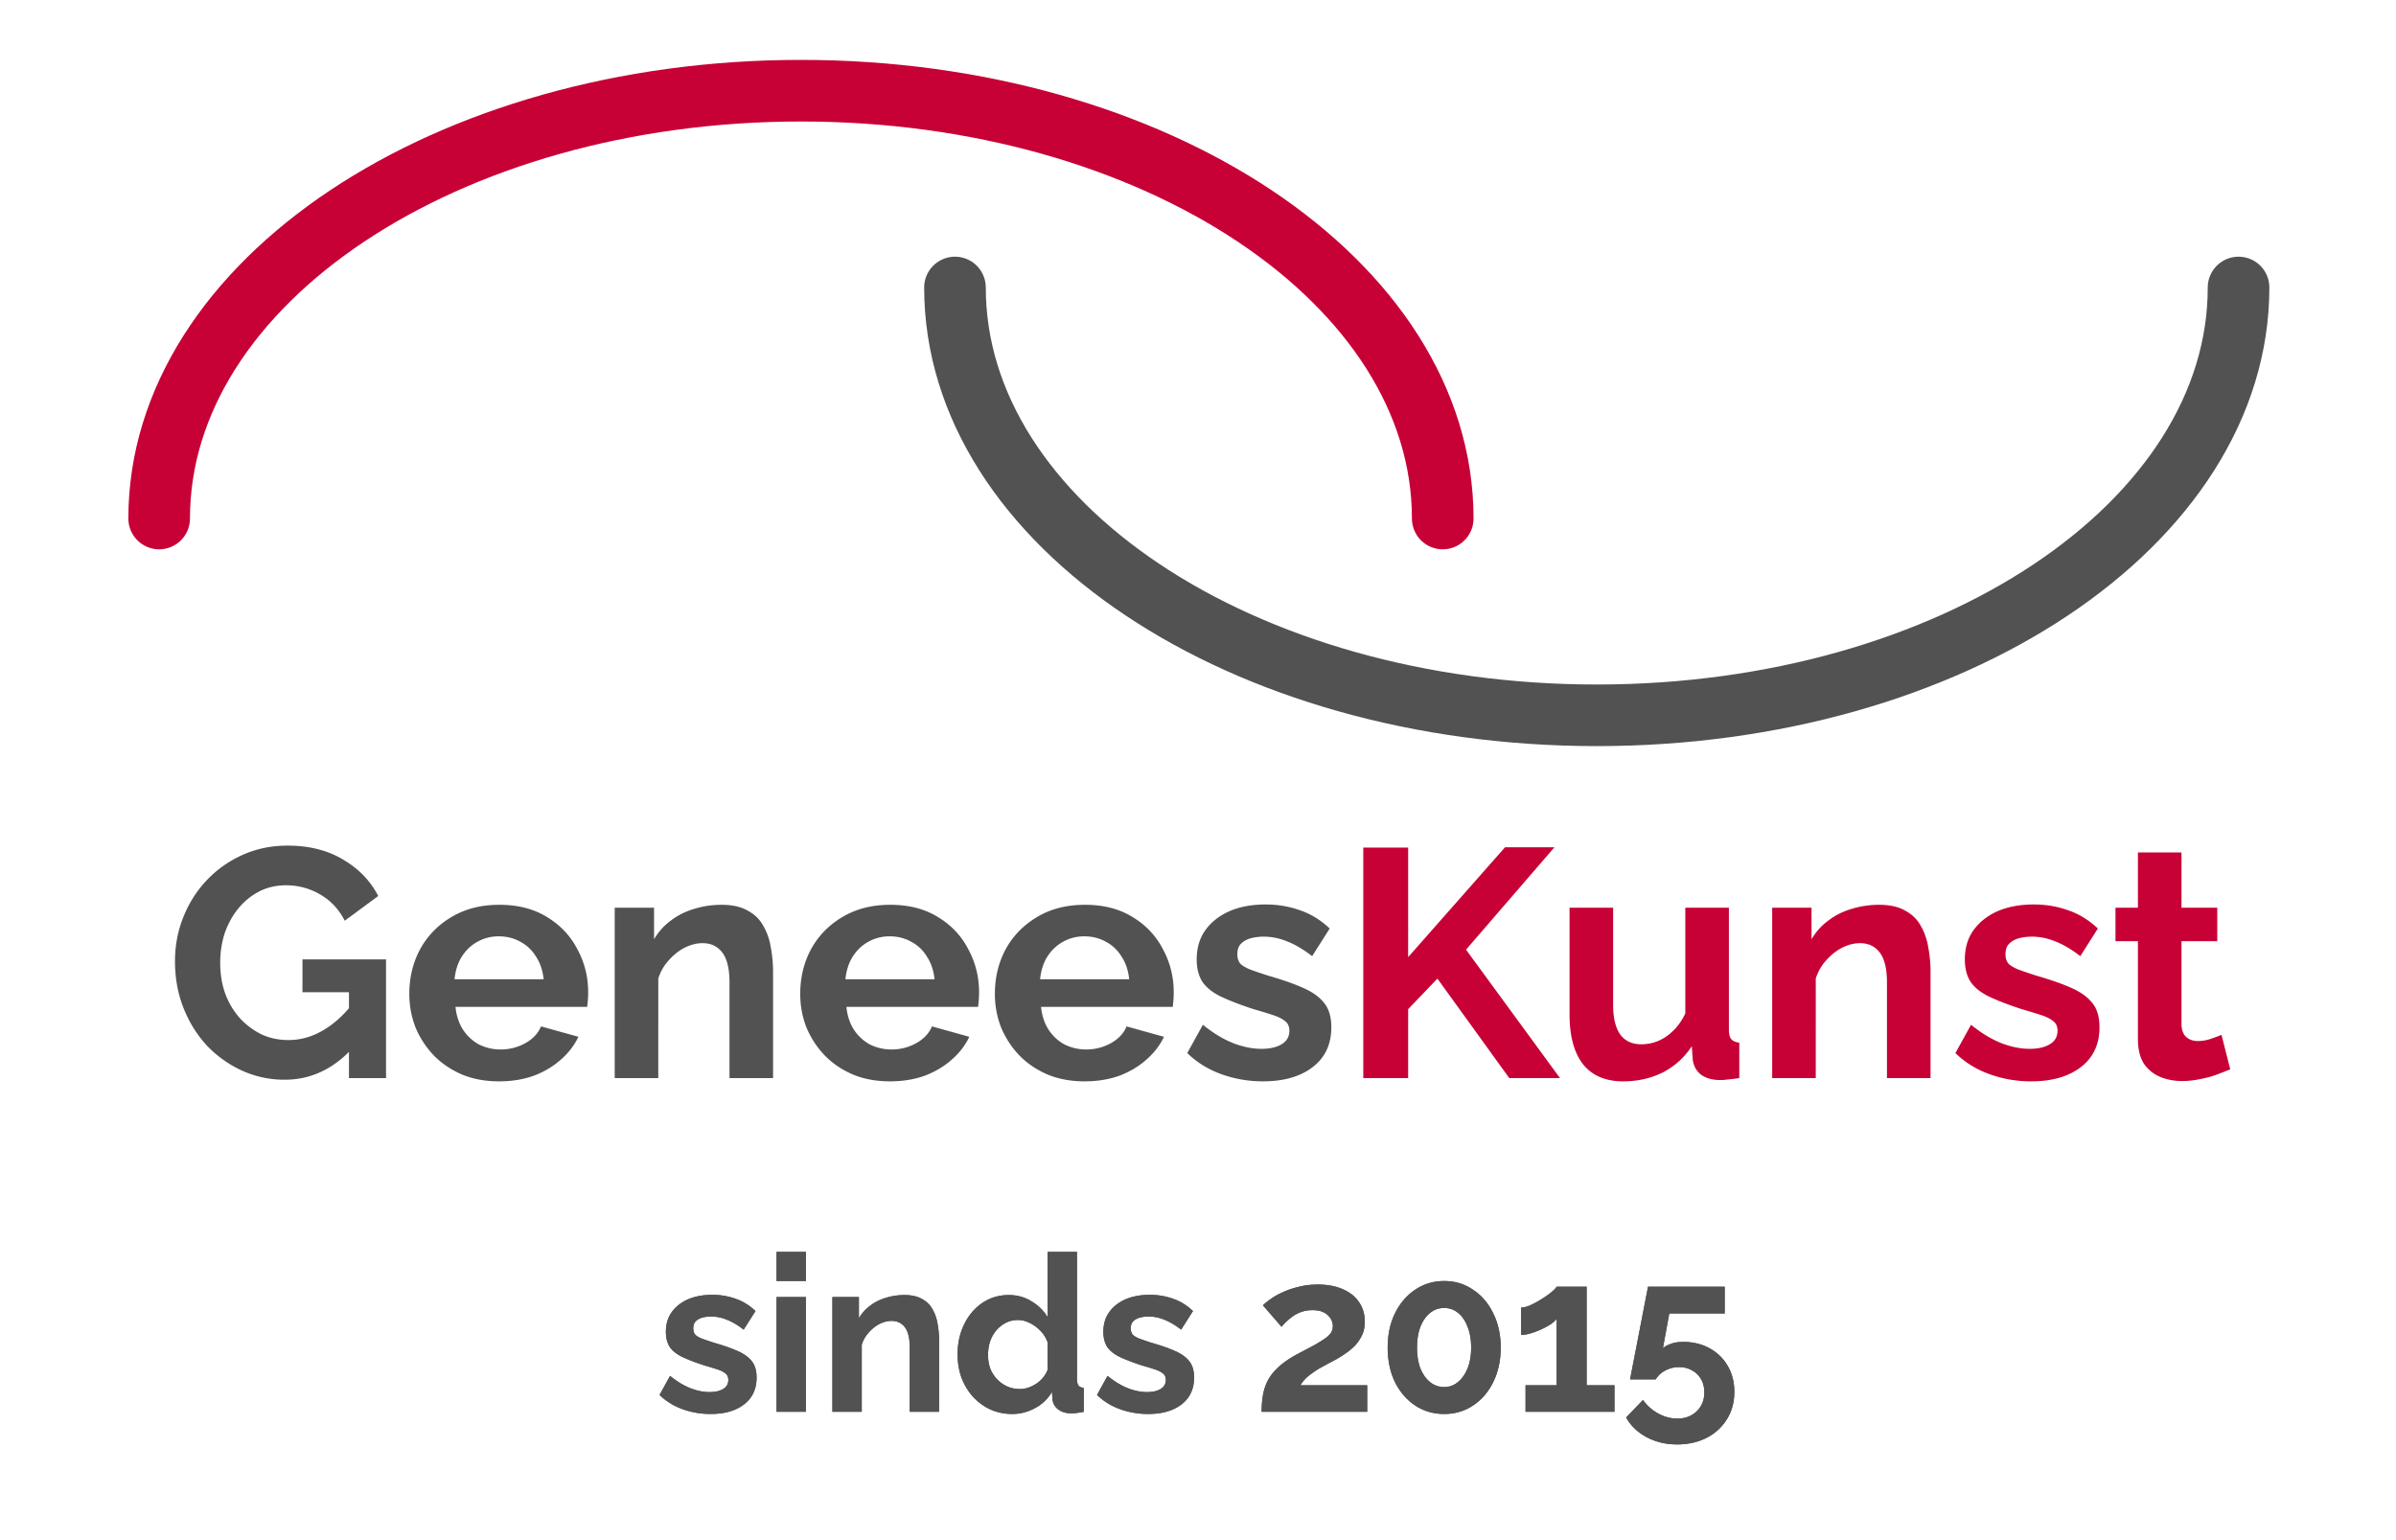
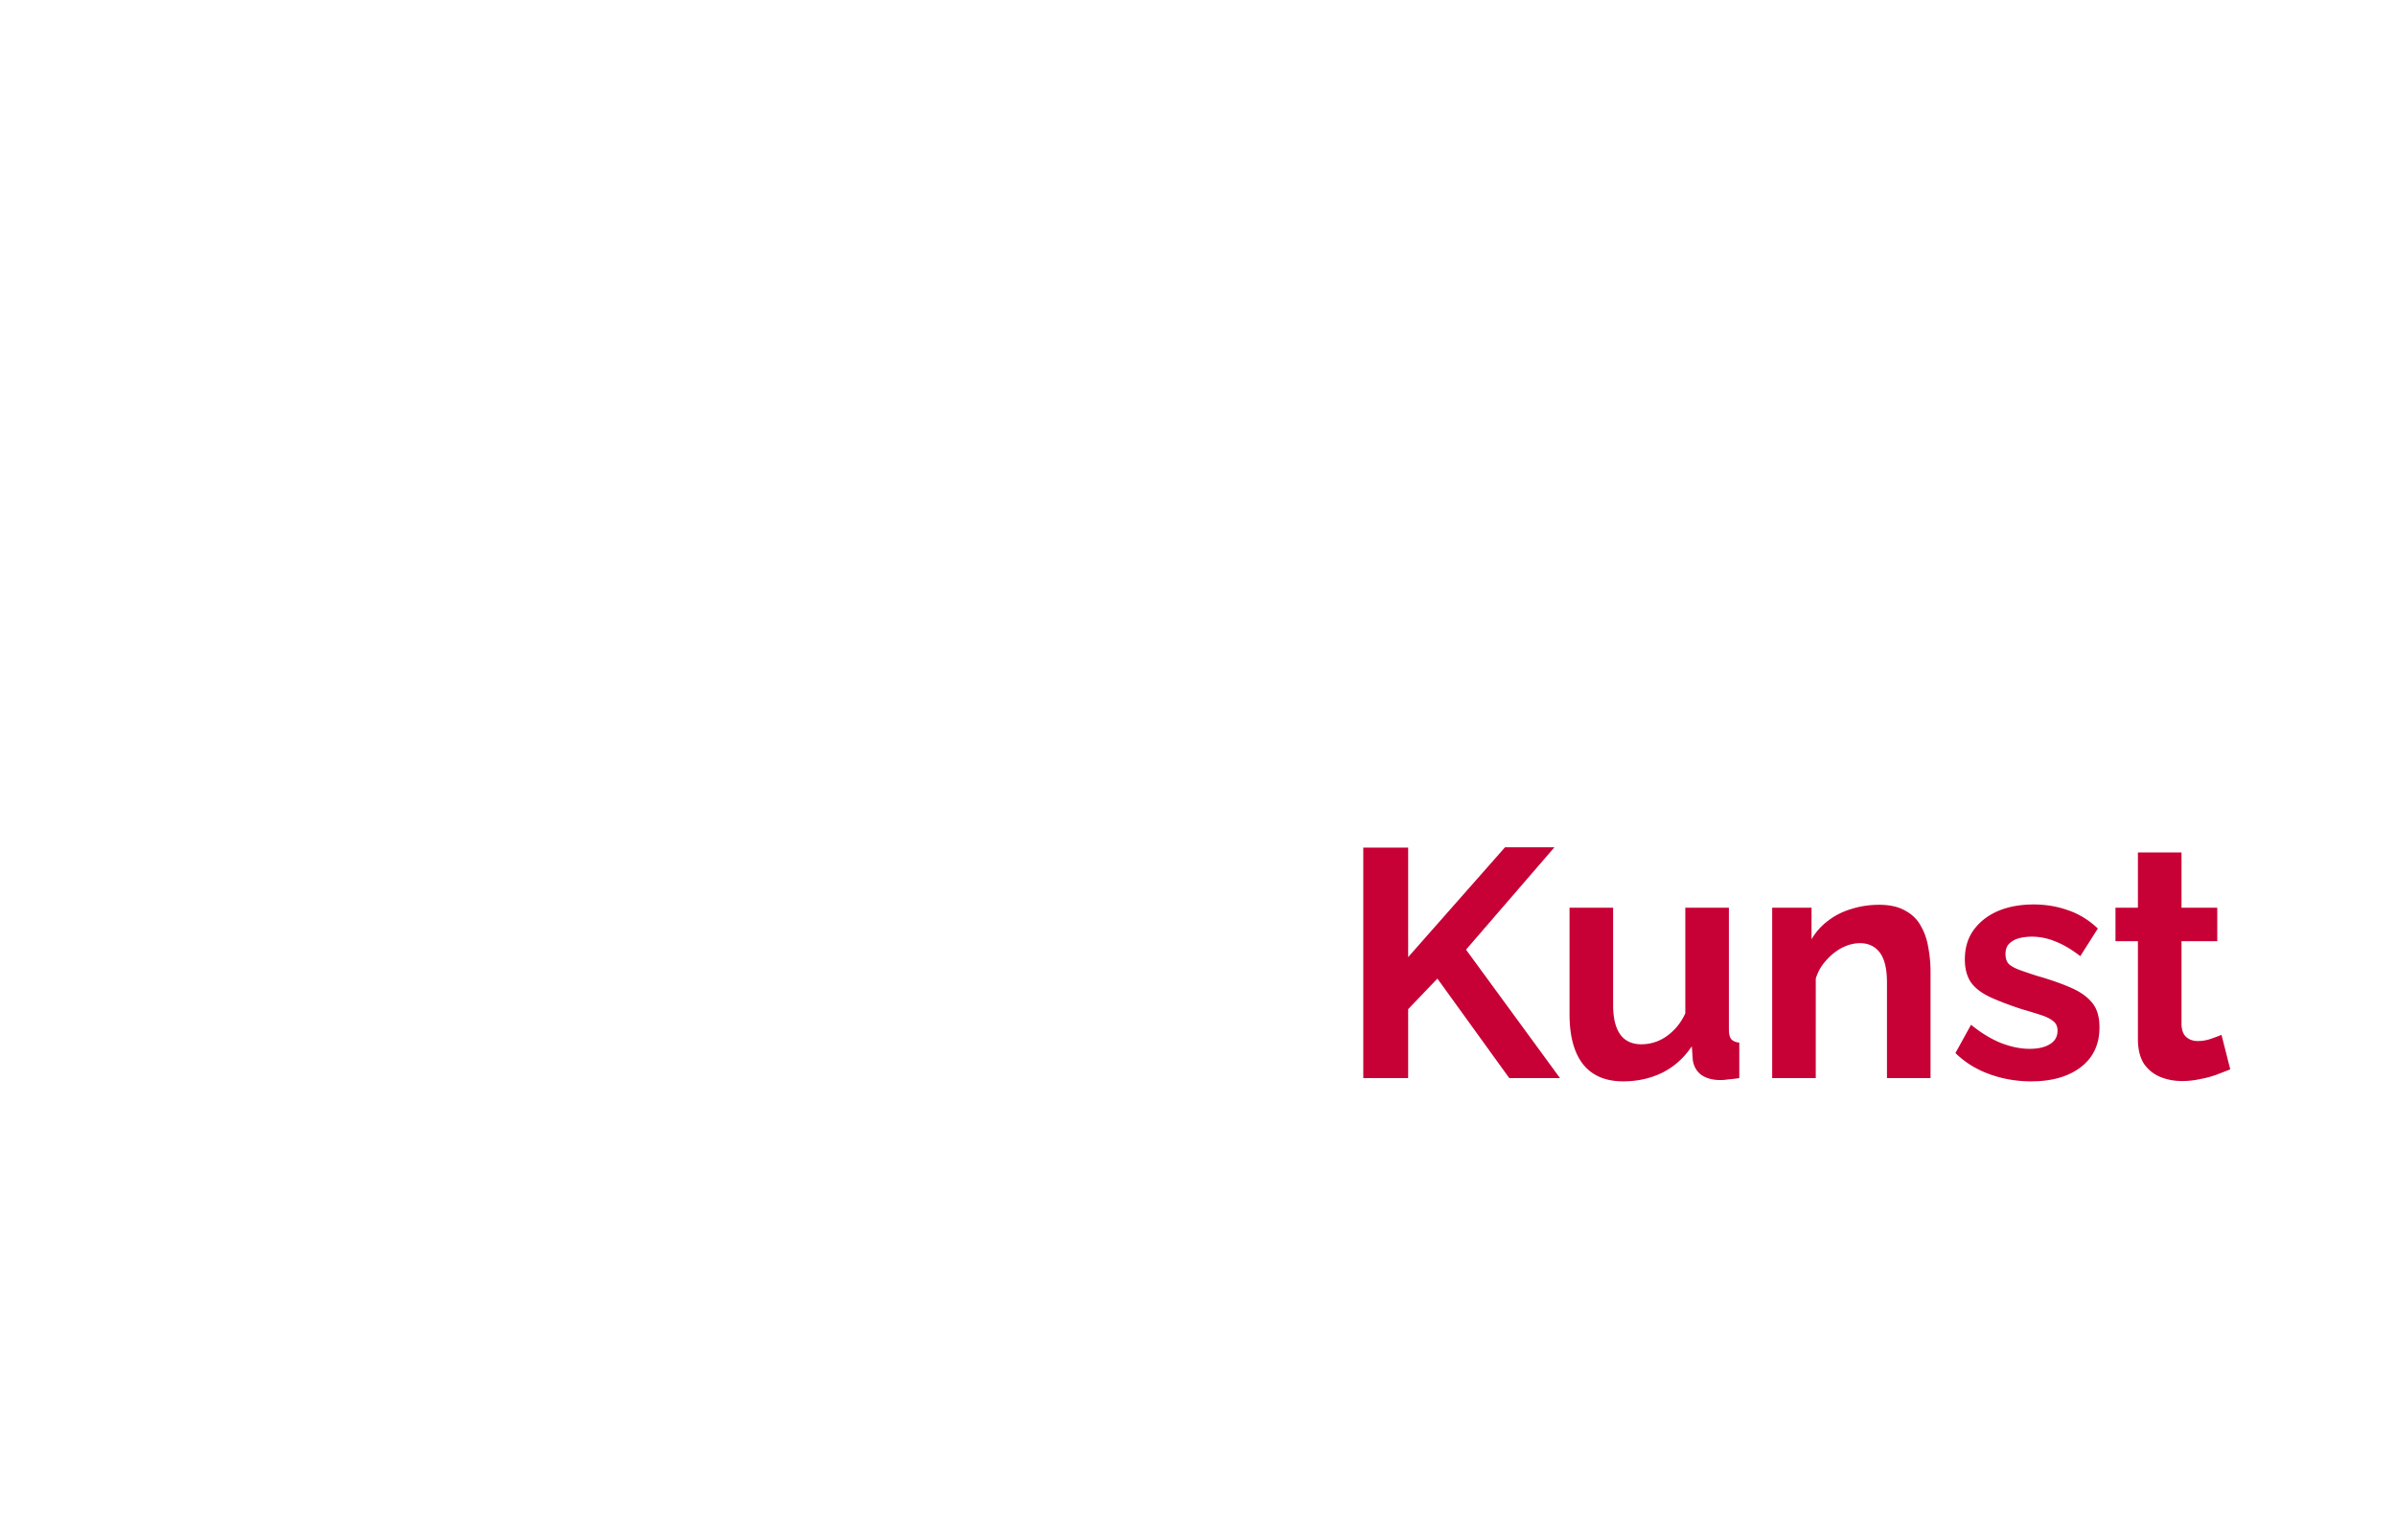
<svg xmlns="http://www.w3.org/2000/svg" fill="none" viewBox="0 0 1400 900">
-   <path fill="#525252" d="M166.284 630.95c-8.74 0-17.037-1.773-24.89-5.32-7.727-3.547-14.567-8.423-20.52-14.63-5.827-6.333-10.387-13.68-13.68-22.04-3.294-8.36-4.94-17.417-4.94-27.17 0-9.247 1.646-17.923 4.94-26.03 3.293-8.233 7.916-15.453 13.87-21.66 5.953-6.207 12.92-11.083 20.9-14.63 7.98-3.547 16.656-5.32 26.03-5.32 12.666 0 23.496 2.723 32.49 8.17 9.12 5.32 15.96 12.413 20.52 21.28l-19.57 14.44c-3.42-6.713-8.234-11.843-14.44-15.39-6.08-3.547-12.73-5.32-19.95-5.32-5.7 0-10.894 1.203-15.58 3.61-4.687 2.407-8.74 5.7-12.16 9.88-3.42 4.18-6.08 8.993-7.98 14.44-1.774 5.447-2.66 11.21-2.66 17.29 0 6.46.95 12.413 2.85 17.86 2.026 5.447 4.813 10.197 8.36 14.25 3.673 4.053 7.916 7.283 12.73 9.69 4.813 2.28 10.133 3.42 15.96 3.42 6.84 0 13.363-1.773 19.57-5.32 6.333-3.547 12.223-8.74 17.67-15.58v25.84c-11.273 12.16-24.447 18.24-39.52 18.24Zm37.62-51.11h-27.17v-19.19h48.83V630h-21.66v-50.16Zm87.706 52.06c-7.98 0-15.2-1.33-21.66-3.99-6.46-2.787-11.97-6.523-16.53-11.21-4.56-4.813-8.107-10.26-10.64-16.34-2.407-6.207-3.61-12.73-3.61-19.57 0-9.5 2.09-18.177 6.27-26.03 4.306-7.853 10.386-14.123 18.24-18.81 7.98-4.813 17.353-7.22 28.12-7.22 10.893 0 20.203 2.407 27.93 7.22 7.726 4.687 13.616 10.957 17.67 18.81 4.18 7.727 6.27 16.087 6.27 25.08 0 1.52-.064 3.103-.19 4.75a97.348 97.348 0 0 1-.38 3.8h-76.95c.506 5.067 1.963 9.5 4.37 13.3 2.533 3.8 5.7 6.713 9.5 8.74 3.926 1.9 8.106 2.85 12.54 2.85 5.066 0 9.816-1.203 14.25-3.61 4.56-2.533 7.663-5.827 9.31-9.88l21.85 6.08c-2.407 5.067-5.89 9.563-10.45 13.49-4.434 3.927-9.69 7.03-15.77 9.31-6.08 2.153-12.794 3.23-20.14 3.23Zm-26.03-59.66h52.06c-.507-5.067-1.964-9.437-4.37-13.11-2.28-3.8-5.32-6.713-9.12-8.74-3.8-2.153-8.044-3.23-12.73-3.23-4.56 0-8.74 1.077-12.54 3.23-3.674 2.027-6.714 4.94-9.12 8.74-2.28 3.673-3.674 8.043-4.18 13.11ZM451.71 630h-25.46v-55.86c0-7.98-1.393-13.807-4.18-17.48s-6.65-5.51-11.59-5.51c-3.42 0-6.903.887-10.45 2.66-3.42 1.773-6.523 4.243-9.31 7.41-2.787 3.04-4.813 6.587-6.08 10.64V630h-25.46v-99.56h22.99v18.43c2.533-4.307 5.763-7.917 9.69-10.83 3.927-3.04 8.423-5.32 13.49-6.84 5.193-1.647 10.64-2.47 16.34-2.47 6.207 0 11.273 1.14 15.2 3.42 4.053 2.153 7.093 5.13 9.12 8.93 2.153 3.673 3.61 7.853 4.37 12.54a76.466 76.466 0 0 1 1.33 14.25V630Zm68.308 1.9c-7.98 0-15.2-1.33-21.66-3.99-6.46-2.787-11.97-6.523-16.53-11.21-4.56-4.813-8.107-10.26-10.64-16.34-2.407-6.207-3.61-12.73-3.61-19.57 0-9.5 2.09-18.177 6.27-26.03 4.306-7.853 10.386-14.123 18.24-18.81 7.98-4.813 17.353-7.22 28.12-7.22 10.893 0 20.203 2.407 27.93 7.22 7.726 4.687 13.616 10.957 17.67 18.81 4.18 7.727 6.27 16.087 6.27 25.08 0 1.52-.064 3.103-.19 4.75a97.348 97.348 0 0 1-.38 3.8h-76.95c.506 5.067 1.963 9.5 4.37 13.3 2.533 3.8 5.7 6.713 9.5 8.74 3.926 1.9 8.106 2.85 12.54 2.85 5.066 0 9.816-1.203 14.25-3.61 4.56-2.533 7.663-5.827 9.31-9.88l21.85 6.08c-2.407 5.067-5.89 9.563-10.45 13.49-4.434 3.927-9.69 7.03-15.77 9.31-6.08 2.153-12.794 3.23-20.14 3.23Zm-26.03-59.66h52.06c-.507-5.067-1.964-9.437-4.37-13.11-2.28-3.8-5.32-6.713-9.12-8.74-3.8-2.153-8.044-3.23-12.73-3.23-4.56 0-8.74 1.077-12.54 3.23-3.674 2.027-6.714 4.94-9.12 8.74-2.28 3.673-3.674 8.043-4.18 13.11Zm139.77 59.66c-7.98 0-15.2-1.33-21.66-3.99-6.46-2.787-11.97-6.523-16.53-11.21-4.56-4.813-8.107-10.26-10.64-16.34-2.407-6.207-3.61-12.73-3.61-19.57 0-9.5 2.09-18.177 6.27-26.03 4.307-7.853 10.387-14.123 18.24-18.81 7.98-4.813 17.353-7.22 28.12-7.22 10.893 0 20.203 2.407 27.93 7.22 7.727 4.687 13.617 10.957 17.67 18.81 4.18 7.727 6.27 16.087 6.27 25.08 0 1.52-.063 3.103-.19 4.75a95.429 95.429 0 0 1-.38 3.8h-76.95c.507 5.067 1.963 9.5 4.37 13.3 2.533 3.8 5.7 6.713 9.5 8.74 3.927 1.9 8.107 2.85 12.54 2.85 5.067 0 9.817-1.203 14.25-3.61 4.56-2.533 7.663-5.827 9.31-9.88l21.85 6.08c-2.407 5.067-5.89 9.563-10.45 13.49-4.433 3.927-9.69 7.03-15.77 9.31-6.08 2.153-12.793 3.23-20.14 3.23Zm-26.03-59.66h52.06c-.507-5.067-1.963-9.437-4.37-13.11-2.28-3.8-5.32-6.713-9.12-8.74-3.8-2.153-8.043-3.23-12.73-3.23-4.56 0-8.74 1.077-12.54 3.23-3.673 2.027-6.713 4.94-9.12 8.74-2.28 3.673-3.673 8.043-4.18 13.11Zm130.27 59.66c-8.486 0-16.593-1.393-24.32-4.18-7.726-2.787-14.376-6.903-19.95-12.35l9.12-16.53c5.954 4.813 11.78 8.36 17.48 10.64 5.827 2.28 11.4 3.42 16.72 3.42 4.94 0 8.867-.887 11.78-2.66 3.04-1.773 4.56-4.433 4.56-7.98 0-2.407-.823-4.243-2.47-5.51-1.646-1.393-4.053-2.597-7.22-3.61-3.04-1.013-6.776-2.153-11.21-3.42-7.346-2.407-13.49-4.75-18.43-7.03-4.94-2.28-8.676-5.13-11.21-8.55-2.406-3.547-3.61-8.043-3.61-13.49 0-6.587 1.647-12.223 4.94-16.91 3.42-4.813 8.107-8.55 14.06-11.21 6.08-2.66 13.174-3.99 21.28-3.99 7.094 0 13.807 1.14 20.14 3.42 6.334 2.153 12.097 5.7 17.29 10.64l-10.26 16.15c-5.066-3.927-9.88-6.777-14.44-8.55-4.56-1.9-9.183-2.85-13.87-2.85-2.66 0-5.193.317-7.6.95-2.28.633-4.18 1.71-5.7 3.23-1.393 1.393-2.09 3.42-2.09 6.08 0 2.407.634 4.307 1.9 5.7 1.394 1.267 3.42 2.407 6.08 3.42 2.787 1.013 6.144 2.153 10.07 3.42 7.98 2.28 14.694 4.623 20.14 7.03 5.574 2.407 9.754 5.383 12.54 8.93 2.787 3.42 4.18 8.17 4.18 14.25 0 9.88-3.61 17.607-10.83 23.18-7.22 5.573-16.91 8.36-29.07 8.36Z" />
  <path fill="#C70036" d="M796.572 630V495.29h26.22v64.03l56.62-64.22h28.88l-51.68 59.85 54.91 75.05h-29.64l-41.99-58.14-17.1 17.86V630h-26.22Zm120.525-37.24v-62.32h25.46v56.81c0 7.6 1.393 13.363 4.18 17.29 2.787 3.8 6.903 5.7 12.35 5.7 3.293 0 6.523-.633 9.69-1.9 3.293-1.393 6.27-3.42 8.93-6.08 2.787-2.66 5.13-6.017 7.03-10.07v-61.75h25.463v71.06c0 2.66.44 4.56 1.33 5.7 1.01 1.14 2.59 1.837 4.75 2.09V630c-2.54.38-4.69.633-6.46.76-1.65.253-3.17.38-4.56.38-4.56 0-8.3-1.013-11.213-3.04-2.787-2.153-4.433-5.067-4.94-8.74l-.57-7.98c-4.433 6.713-10.133 11.843-17.1 15.39-6.967 3.42-14.63 5.13-22.99 5.13-10.26 0-18.05-3.293-23.37-9.88-5.32-6.713-7.98-16.467-7.98-29.26ZM1128.03 630h-25.46v-55.86c0-7.98-1.4-13.807-4.18-17.48-2.79-3.673-6.65-5.51-11.59-5.51-3.42 0-6.91.887-10.45 2.66-3.42 1.773-6.53 4.243-9.31 7.41-2.79 3.04-4.82 6.587-6.08 10.64V630h-25.46v-99.56h22.99v18.43c2.53-4.307 5.76-7.917 9.69-10.83 3.92-3.04 8.42-5.32 13.49-6.84 5.19-1.647 10.64-2.47 16.34-2.47 6.2 0 11.27 1.14 15.2 3.42 4.05 2.153 7.09 5.13 9.12 8.93 2.15 3.673 3.61 7.853 4.37 12.54a77.063 77.063 0 0 1 1.33 14.25V630Zm58.81 1.9c-8.49 0-16.6-1.393-24.32-4.18-7.73-2.787-14.38-6.903-19.95-12.35l9.12-16.53c5.95 4.813 11.78 8.36 17.48 10.64 5.82 2.28 11.4 3.42 16.72 3.42 4.94 0 8.86-.887 11.78-2.66 3.04-1.773 4.56-4.433 4.56-7.98 0-2.407-.83-4.243-2.47-5.51-1.65-1.393-4.06-2.597-7.22-3.61-3.04-1.013-6.78-2.153-11.21-3.42-7.35-2.407-13.49-4.75-18.43-7.03-4.94-2.28-8.68-5.13-11.21-8.55-2.41-3.547-3.61-8.043-3.61-13.49 0-6.587 1.64-12.223 4.94-16.91 3.42-4.813 8.1-8.55 14.06-11.21 6.08-2.66 13.17-3.99 21.28-3.99 7.09 0 13.8 1.14 20.14 3.42 6.33 2.153 12.09 5.7 17.29 10.64l-10.26 16.15c-5.07-3.927-9.88-6.777-14.44-8.55-4.56-1.9-9.19-2.85-13.87-2.85-2.66 0-5.2.317-7.6.95-2.28.633-4.18 1.71-5.7 3.23-1.4 1.393-2.09 3.42-2.09 6.08 0 2.407.63 4.307 1.9 5.7 1.39 1.267 3.42 2.407 6.08 3.42 2.78 1.013 6.14 2.153 10.07 3.42 7.98 2.28 14.69 4.623 20.14 7.03 5.57 2.407 9.75 5.383 12.54 8.93 2.78 3.42 4.18 8.17 4.18 14.25 0 9.88-3.61 17.607-10.83 23.18-7.22 5.573-16.91 8.36-29.07 8.36Zm116.32-7.03c-2.16.887-4.75 1.9-7.79 3.04-3.04 1.14-6.34 2.027-9.88 2.66-3.42.76-6.91 1.14-10.45 1.14-4.69 0-9-.823-12.92-2.47-3.93-1.647-7.1-4.243-9.5-7.79-2.28-3.673-3.42-8.423-3.42-14.25v-57.19h-13.11v-19.57h13.11v-32.3h25.46v32.3h20.9v19.57h-20.9v48.64c.12 3.42 1.07 5.89 2.85 7.41 1.77 1.52 3.99 2.28 6.65 2.28s5.25-.443 7.79-1.33c2.53-.887 4.56-1.647 6.08-2.28l5.13 20.14Z" />
-   <path stroke="#C70036" stroke-linecap="round" stroke-width="36" d="M843 303c0-138.071-167.893-250-375-250S93 164.929 93 303" />
-   <path stroke="#525252" stroke-linecap="round" stroke-width="36" d="M1308 168c0 138.071-167.89 250-375 250-207.107 0-375-111.929-375-250" />
-   <path fill="#525252" d="M415.2 826.28c-5.718 0-11.179-.939-16.384-2.816-5.206-1.877-9.686-4.651-13.44-8.32l6.144-11.136c4.01 3.243 7.936 5.632 11.776 7.168 3.925 1.536 7.68 2.304 11.264 2.304 3.328 0 5.973-.597 7.936-1.792 2.048-1.195 3.072-2.987 3.072-5.376 0-1.621-.555-2.859-1.664-3.712-1.11-.939-2.731-1.749-4.864-2.432-2.048-.683-4.566-1.451-7.552-2.304-4.95-1.621-9.088-3.2-12.416-4.736-3.328-1.536-5.846-3.456-7.552-5.76-1.622-2.389-2.432-5.419-2.432-9.088 0-4.437 1.109-8.235 3.328-11.392 2.304-3.243 5.461-5.76 9.472-7.552 4.096-1.792 8.874-2.688 14.336-2.688 4.778 0 9.301.768 13.568 2.304 4.266 1.451 8.149 3.84 11.648 7.168L434.528 777c-3.414-2.645-6.656-4.565-9.728-5.76-3.072-1.28-6.187-1.92-9.344-1.92-1.792 0-3.499.213-5.12.64-1.536.427-2.816 1.152-3.84 2.176-.939.939-1.408 2.304-1.408 4.096 0 1.621.426 2.901 1.28 3.84.938.853 2.304 1.621 4.096 2.304a196.89 196.89 0 0 0 6.784 2.304c5.376 1.536 9.898 3.115 13.568 4.736 3.754 1.621 6.57 3.627 8.448 6.016 1.877 2.304 2.816 5.504 2.816 9.6 0 6.656-2.432 11.861-7.296 15.616-4.864 3.755-11.392 5.632-19.584 5.632Zm38.546-1.28v-67.072h17.152V825h-17.152Zm0-76.416V731.56h17.152v17.024h-17.152ZM548.707 825h-17.152v-37.632c0-5.376-.939-9.301-2.816-11.776-1.878-2.475-4.48-3.712-7.808-3.712-2.304 0-4.651.597-7.04 1.792-2.304 1.195-4.395 2.859-6.272 4.992-1.878 2.048-3.243 4.437-4.096 7.168V825h-17.152v-67.072h15.488v12.416c1.706-2.901 3.882-5.333 6.528-7.296 2.645-2.048 5.674-3.584 9.088-4.608 3.498-1.109 7.168-1.664 11.008-1.664 4.181 0 7.594.768 10.24 2.304 2.73 1.451 4.778 3.456 6.144 6.016 1.45 2.475 2.432 5.291 2.944 8.448.597 3.157.896 6.357.896 9.6V825Zm10.818-33.536c0-6.485 1.28-12.331 3.84-17.536 2.56-5.291 6.101-9.472 10.624-12.544 4.522-3.072 9.685-4.608 15.488-4.608 4.949 0 9.386 1.237 13.312 3.712 4.01 2.389 7.125 5.461 9.344 9.216V731.56h17.152v74.24c0 1.792.298 3.072.896 3.84.597.768 1.621 1.237 3.072 1.408V825c-2.987.597-5.419.896-7.296.896-3.072 0-5.632-.768-7.68-2.304-1.963-1.536-3.072-3.541-3.328-6.016l-.256-4.224c-2.475 4.181-5.846 7.381-10.112 9.6-4.182 2.219-8.576 3.328-13.184 3.328-4.608 0-8.875-.896-12.8-2.688-3.84-1.792-7.211-4.267-10.112-7.424-2.816-3.157-5.035-6.827-6.656-11.008-1.536-4.267-2.304-8.832-2.304-13.696Zm52.608 8.96v-16c-.854-2.475-2.219-4.693-4.096-6.656-1.878-1.963-3.968-3.499-6.272-4.608-2.304-1.195-4.608-1.792-6.912-1.792-2.646 0-5.035.555-7.168 1.664-2.134 1.109-4.011 2.603-5.632 4.48-1.536 1.877-2.731 4.053-3.584 6.528-.768 2.475-1.152 5.077-1.152 7.808s.426 5.333 1.28 7.808c.938 2.389 2.261 4.48 3.968 6.272a19.135 19.135 0 0 0 5.888 4.224c2.304 1.024 4.778 1.536 7.424 1.536a16.08 16.08 0 0 0 4.864-.768 22.138 22.138 0 0 0 4.736-2.304 17.792 17.792 0 0 0 3.968-3.584c1.194-1.451 2.09-2.987 2.688-4.608Zm58.692 25.856c-5.718 0-11.179-.939-16.384-2.816-5.206-1.877-9.686-4.651-13.44-8.32l6.144-11.136c4.01 3.243 7.936 5.632 11.776 7.168 3.925 1.536 7.68 2.304 11.264 2.304 3.328 0 5.973-.597 7.936-1.792 2.048-1.195 3.072-2.987 3.072-5.376 0-1.621-.555-2.859-1.664-3.712-1.11-.939-2.731-1.749-4.864-2.432-2.048-.683-4.566-1.451-7.552-2.304-4.95-1.621-9.088-3.2-12.416-4.736-3.328-1.536-5.846-3.456-7.552-5.76-1.622-2.389-2.432-5.419-2.432-9.088 0-4.437 1.109-8.235 3.328-11.392 2.304-3.243 5.461-5.76 9.472-7.552 4.096-1.792 8.874-2.688 14.336-2.688 4.778 0 9.301.768 13.568 2.304 4.266 1.451 8.149 3.84 11.648 7.168L690.153 777c-3.414-2.645-6.656-4.565-9.728-5.76-3.072-1.28-6.187-1.92-9.344-1.92-1.792 0-3.499.213-5.12.64-1.536.427-2.816 1.152-3.84 2.176-.939.939-1.408 2.304-1.408 4.096 0 1.621.426 2.901 1.28 3.84.938.853 2.304 1.621 4.096 2.304a196.89 196.89 0 0 0 6.784 2.304c5.376 1.536 9.898 3.115 13.568 4.736 3.754 1.621 6.57 3.627 8.448 6.016 1.877 2.304 2.816 5.504 2.816 9.6 0 6.656-2.432 11.861-7.296 15.616-4.864 3.755-11.392 5.632-19.584 5.632Zm66.352-1.28c0-3.84.298-7.296.896-10.368.597-3.072 1.621-5.931 3.072-8.576 1.536-2.645 3.584-5.12 6.144-7.424 2.645-2.389 5.973-4.693 9.984-6.912a653.288 653.288 0 0 1 9.216-4.864c2.645-1.451 4.864-2.773 6.656-3.968 1.877-1.195 3.285-2.389 4.224-3.584.938-1.28 1.408-2.731 1.408-4.352 0-1.707-.47-3.243-1.408-4.608-.939-1.451-2.262-2.603-3.968-3.456-1.707-.853-3.84-1.28-6.4-1.28-2.048 0-3.968.256-5.76.768a20.679 20.679 0 0 0-4.864 2.176 29.391 29.391 0 0 0-4.096 3.2 27.328 27.328 0 0 0-3.456 3.584l-10.88-12.544c1.194-1.195 2.773-2.475 4.736-3.84 2.048-1.451 4.437-2.773 7.168-3.968 2.816-1.28 5.888-2.304 9.216-3.072 3.413-.853 7.04-1.28 10.879-1.28 5.803 0 10.753.939 14.849 2.816 4.096 1.792 7.21 4.309 9.344 7.552 2.218 3.243 3.328 7.04 3.328 11.392 0 2.987-.555 5.632-1.664 7.936a23.865 23.865 0 0 1-4.224 6.144 36.814 36.814 0 0 1-5.632 4.608 62.845 62.845 0 0 1-5.76 3.584 237.996 237.996 0 0 0-7.168 3.84c-2.134 1.109-4.011 2.261-5.632 3.456a36.784 36.784 0 0 0-4.352 3.456 21.906 21.906 0 0 0-3.2 4.096h39.04V825h-61.696Zm139.705-37.504c0 7.509-1.45 14.208-4.351 20.096-2.816 5.803-6.742 10.368-11.776 13.696-4.95 3.328-10.582 4.992-16.896 4.992-6.315 0-11.99-1.664-17.024-4.992-4.95-3.328-8.875-7.893-11.776-13.696-2.816-5.888-4.224-12.587-4.224-20.096s1.408-14.165 4.224-19.968c2.901-5.888 6.826-10.496 11.776-13.824 5.034-3.413 10.709-5.12 17.024-5.12 6.314 0 11.946 1.707 16.896 5.12 5.034 3.328 8.96 7.936 11.776 13.824 2.901 5.803 4.351 12.459 4.351 19.968Zm-17.279 0c0-4.608-.683-8.619-2.048-12.032-1.28-3.499-3.115-6.229-5.504-8.192-2.39-1.963-5.12-2.944-8.192-2.944-3.158 0-5.931.981-8.32 2.944-2.39 1.963-4.267 4.693-5.632 8.192-1.28 3.413-1.92 7.424-1.92 12.032s.64 8.619 1.92 12.032c1.365 3.413 3.242 6.101 5.632 8.064 2.389 1.963 5.162 2.944 8.32 2.944 3.072 0 5.76-.981 8.064-2.944 2.389-1.963 4.266-4.651 5.632-8.064 1.365-3.499 2.048-7.509 2.048-12.032Zm83.745 22.016V825H891.38v-15.488h18.176v-38.784c-.768 1.024-1.963 2.091-3.584 3.2-1.622 1.024-3.456 2.005-5.504 2.944a44.871 44.871 0 0 1-6.144 2.304c-2.048.597-3.883.896-5.504.896v-16c1.536 0 3.37-.469 5.504-1.408a54.537 54.537 0 0 0 6.528-3.584c2.218-1.365 4.096-2.688 5.632-3.968 1.621-1.365 2.645-2.432 3.072-3.2h17.536v57.6h16.256Zm36.626 34.56c-6.571 0-12.502-1.408-17.792-4.224-5.291-2.816-9.302-6.656-12.032-11.52l9.856-10.24a26.663 26.663 0 0 0 8.96 7.936c3.584 1.963 7.296 2.944 11.136 2.944 3.072 0 5.76-.64 8.064-1.92 2.389-1.28 4.266-3.072 5.632-5.376 1.365-2.304 2.048-4.949 2.048-7.936s-.64-5.589-1.92-7.808c-1.28-2.219-3.03-3.925-5.248-5.12-2.219-1.28-4.736-1.92-7.552-1.92s-5.462.64-7.936 1.92c-2.39 1.195-4.31 2.944-5.76 5.248h-14.976l10.496-54.144h44.8v15.616h-32.384l-3.712 20.352c1.109-1.024 2.645-1.877 4.608-2.56 1.962-.768 4.394-1.152 7.296-1.152 5.717 0 10.837 1.237 15.36 3.712 4.522 2.475 8.062 5.931 10.622 10.368 2.56 4.352 3.84 9.387 3.84 15.104 0 6.059-1.45 11.392-4.35 16-2.9 4.693-6.87 8.32-11.904 10.88-5.035 2.56-10.752 3.84-17.152 3.84Z" />
-   <path fill="#525252" d="M415.2 826.28c-5.718 0-11.179-.939-16.384-2.816-5.206-1.877-9.686-4.651-13.44-8.32l6.144-11.136c4.01 3.243 7.936 5.632 11.776 7.168 3.925 1.536 7.68 2.304 11.264 2.304 3.328 0 5.973-.597 7.936-1.792 2.048-1.195 3.072-2.987 3.072-5.376 0-1.621-.555-2.859-1.664-3.712-1.11-.939-2.731-1.749-4.864-2.432-2.048-.683-4.566-1.451-7.552-2.304-4.95-1.621-9.088-3.2-12.416-4.736-3.328-1.536-5.846-3.456-7.552-5.76-1.622-2.389-2.432-5.419-2.432-9.088 0-4.437 1.109-8.235 3.328-11.392 2.304-3.243 5.461-5.76 9.472-7.552 4.096-1.792 8.874-2.688 14.336-2.688 4.778 0 9.301.768 13.568 2.304 4.266 1.451 8.149 3.84 11.648 7.168L434.528 777c-3.414-2.645-6.656-4.565-9.728-5.76-3.072-1.28-6.187-1.92-9.344-1.92-1.792 0-3.499.213-5.12.64-1.536.427-2.816 1.152-3.84 2.176-.939.939-1.408 2.304-1.408 4.096 0 1.621.426 2.901 1.28 3.84.938.853 2.304 1.621 4.096 2.304a196.89 196.89 0 0 0 6.784 2.304c5.376 1.536 9.898 3.115 13.568 4.736 3.754 1.621 6.57 3.627 8.448 6.016 1.877 2.304 2.816 5.504 2.816 9.6 0 6.656-2.432 11.861-7.296 15.616-4.864 3.755-11.392 5.632-19.584 5.632Zm38.546-1.28v-67.072h17.152V825h-17.152Zm0-76.416V731.56h17.152v17.024h-17.152ZM548.707 825h-17.152v-37.632c0-5.376-.939-9.301-2.816-11.776-1.878-2.475-4.48-3.712-7.808-3.712-2.304 0-4.651.597-7.04 1.792-2.304 1.195-4.395 2.859-6.272 4.992-1.878 2.048-3.243 4.437-4.096 7.168V825h-17.152v-67.072h15.488v12.416c1.706-2.901 3.882-5.333 6.528-7.296 2.645-2.048 5.674-3.584 9.088-4.608 3.498-1.109 7.168-1.664 11.008-1.664 4.181 0 7.594.768 10.24 2.304 2.73 1.451 4.778 3.456 6.144 6.016 1.45 2.475 2.432 5.291 2.944 8.448.597 3.157.896 6.357.896 9.6V825Zm10.818-33.536c0-6.485 1.28-12.331 3.84-17.536 2.56-5.291 6.101-9.472 10.624-12.544 4.522-3.072 9.685-4.608 15.488-4.608 4.949 0 9.386 1.237 13.312 3.712 4.01 2.389 7.125 5.461 9.344 9.216V731.56h17.152v74.24c0 1.792.298 3.072.896 3.84.597.768 1.621 1.237 3.072 1.408V825c-2.987.597-5.419.896-7.296.896-3.072 0-5.632-.768-7.68-2.304-1.963-1.536-3.072-3.541-3.328-6.016l-.256-4.224c-2.475 4.181-5.846 7.381-10.112 9.6-4.182 2.219-8.576 3.328-13.184 3.328-4.608 0-8.875-.896-12.8-2.688-3.84-1.792-7.211-4.267-10.112-7.424-2.816-3.157-5.035-6.827-6.656-11.008-1.536-4.267-2.304-8.832-2.304-13.696Zm52.608 8.96v-16c-.854-2.475-2.219-4.693-4.096-6.656-1.878-1.963-3.968-3.499-6.272-4.608-2.304-1.195-4.608-1.792-6.912-1.792-2.646 0-5.035.555-7.168 1.664-2.134 1.109-4.011 2.603-5.632 4.48-1.536 1.877-2.731 4.053-3.584 6.528-.768 2.475-1.152 5.077-1.152 7.808s.426 5.333 1.28 7.808c.938 2.389 2.261 4.48 3.968 6.272a19.135 19.135 0 0 0 5.888 4.224c2.304 1.024 4.778 1.536 7.424 1.536a16.08 16.08 0 0 0 4.864-.768 22.138 22.138 0 0 0 4.736-2.304 17.792 17.792 0 0 0 3.968-3.584c1.194-1.451 2.09-2.987 2.688-4.608Zm58.692 25.856c-5.718 0-11.179-.939-16.384-2.816-5.206-1.877-9.686-4.651-13.44-8.32l6.144-11.136c4.01 3.243 7.936 5.632 11.776 7.168 3.925 1.536 7.68 2.304 11.264 2.304 3.328 0 5.973-.597 7.936-1.792 2.048-1.195 3.072-2.987 3.072-5.376 0-1.621-.555-2.859-1.664-3.712-1.11-.939-2.731-1.749-4.864-2.432-2.048-.683-4.566-1.451-7.552-2.304-4.95-1.621-9.088-3.2-12.416-4.736-3.328-1.536-5.846-3.456-7.552-5.76-1.622-2.389-2.432-5.419-2.432-9.088 0-4.437 1.109-8.235 3.328-11.392 2.304-3.243 5.461-5.76 9.472-7.552 4.096-1.792 8.874-2.688 14.336-2.688 4.778 0 9.301.768 13.568 2.304 4.266 1.451 8.149 3.84 11.648 7.168L690.153 777c-3.414-2.645-6.656-4.565-9.728-5.76-3.072-1.28-6.187-1.92-9.344-1.92-1.792 0-3.499.213-5.12.64-1.536.427-2.816 1.152-3.84 2.176-.939.939-1.408 2.304-1.408 4.096 0 1.621.426 2.901 1.28 3.84.938.853 2.304 1.621 4.096 2.304a196.89 196.89 0 0 0 6.784 2.304c5.376 1.536 9.898 3.115 13.568 4.736 3.754 1.621 6.57 3.627 8.448 6.016 1.877 2.304 2.816 5.504 2.816 9.6 0 6.656-2.432 11.861-7.296 15.616-4.864 3.755-11.392 5.632-19.584 5.632Zm66.352-1.28c0-3.84.298-7.296.896-10.368.597-3.072 1.621-5.931 3.072-8.576 1.536-2.645 3.584-5.12 6.144-7.424 2.645-2.389 5.973-4.693 9.984-6.912a653.288 653.288 0 0 1 9.216-4.864c2.645-1.451 4.864-2.773 6.656-3.968 1.877-1.195 3.285-2.389 4.224-3.584.938-1.28 1.408-2.731 1.408-4.352 0-1.707-.47-3.243-1.408-4.608-.939-1.451-2.262-2.603-3.968-3.456-1.707-.853-3.84-1.28-6.4-1.28-2.048 0-3.968.256-5.76.768a20.679 20.679 0 0 0-4.864 2.176 29.391 29.391 0 0 0-4.096 3.2 27.328 27.328 0 0 0-3.456 3.584l-10.88-12.544c1.194-1.195 2.773-2.475 4.736-3.84 2.048-1.451 4.437-2.773 7.168-3.968 2.816-1.28 5.888-2.304 9.216-3.072 3.413-.853 7.04-1.28 10.879-1.28 5.803 0 10.753.939 14.849 2.816 4.096 1.792 7.21 4.309 9.344 7.552 2.218 3.243 3.328 7.04 3.328 11.392 0 2.987-.555 5.632-1.664 7.936a23.865 23.865 0 0 1-4.224 6.144 36.814 36.814 0 0 1-5.632 4.608 62.845 62.845 0 0 1-5.76 3.584 237.996 237.996 0 0 0-7.168 3.84c-2.134 1.109-4.011 2.261-5.632 3.456a36.784 36.784 0 0 0-4.352 3.456 21.906 21.906 0 0 0-3.2 4.096h39.04V825h-61.696Zm139.705-37.504c0 7.509-1.45 14.208-4.351 20.096-2.816 5.803-6.742 10.368-11.776 13.696-4.95 3.328-10.582 4.992-16.896 4.992-6.315 0-11.99-1.664-17.024-4.992-4.95-3.328-8.875-7.893-11.776-13.696-2.816-5.888-4.224-12.587-4.224-20.096s1.408-14.165 4.224-19.968c2.901-5.888 6.826-10.496 11.776-13.824 5.034-3.413 10.709-5.12 17.024-5.12 6.314 0 11.946 1.707 16.896 5.12 5.034 3.328 8.96 7.936 11.776 13.824 2.901 5.803 4.351 12.459 4.351 19.968Zm-17.279 0c0-4.608-.683-8.619-2.048-12.032-1.28-3.499-3.115-6.229-5.504-8.192-2.39-1.963-5.12-2.944-8.192-2.944-3.158 0-5.931.981-8.32 2.944-2.39 1.963-4.267 4.693-5.632 8.192-1.28 3.413-1.92 7.424-1.92 12.032s.64 8.619 1.92 12.032c1.365 3.413 3.242 6.101 5.632 8.064 2.389 1.963 5.162 2.944 8.32 2.944 3.072 0 5.76-.981 8.064-2.944 2.389-1.963 4.266-4.651 5.632-8.064 1.365-3.499 2.048-7.509 2.048-12.032Zm83.745 22.016V825H891.38v-15.488h18.176v-38.784c-.768 1.024-1.963 2.091-3.584 3.2-1.622 1.024-3.456 2.005-5.504 2.944a44.871 44.871 0 0 1-6.144 2.304c-2.048.597-3.883.896-5.504.896v-16c1.536 0 3.37-.469 5.504-1.408a54.537 54.537 0 0 0 6.528-3.584c2.218-1.365 4.096-2.688 5.632-3.968 1.621-1.365 2.645-2.432 3.072-3.2h17.536v57.6h16.256Zm36.626 34.56c-6.571 0-12.502-1.408-17.792-4.224-5.291-2.816-9.302-6.656-12.032-11.52l9.856-10.24a26.663 26.663 0 0 0 8.96 7.936c3.584 1.963 7.296 2.944 11.136 2.944 3.072 0 5.76-.64 8.064-1.92 2.389-1.28 4.266-3.072 5.632-5.376 1.365-2.304 2.048-4.949 2.048-7.936s-.64-5.589-1.92-7.808c-1.28-2.219-3.03-3.925-5.248-5.12-2.219-1.28-4.736-1.92-7.552-1.92s-5.462.64-7.936 1.92c-2.39 1.195-4.31 2.944-5.76 5.248h-14.976l10.496-54.144h44.8v15.616h-32.384l-3.712 20.352c1.109-1.024 2.645-1.877 4.608-2.56 1.962-.768 4.394-1.152 7.296-1.152 5.717 0 10.837 1.237 15.36 3.712 4.522 2.475 8.062 5.931 10.622 10.368 2.56 4.352 3.84 9.387 3.84 15.104 0 6.059-1.45 11.392-4.35 16-2.9 4.693-6.87 8.32-11.904 10.88-5.035 2.56-10.752 3.84-17.152 3.84Z" />
</svg>